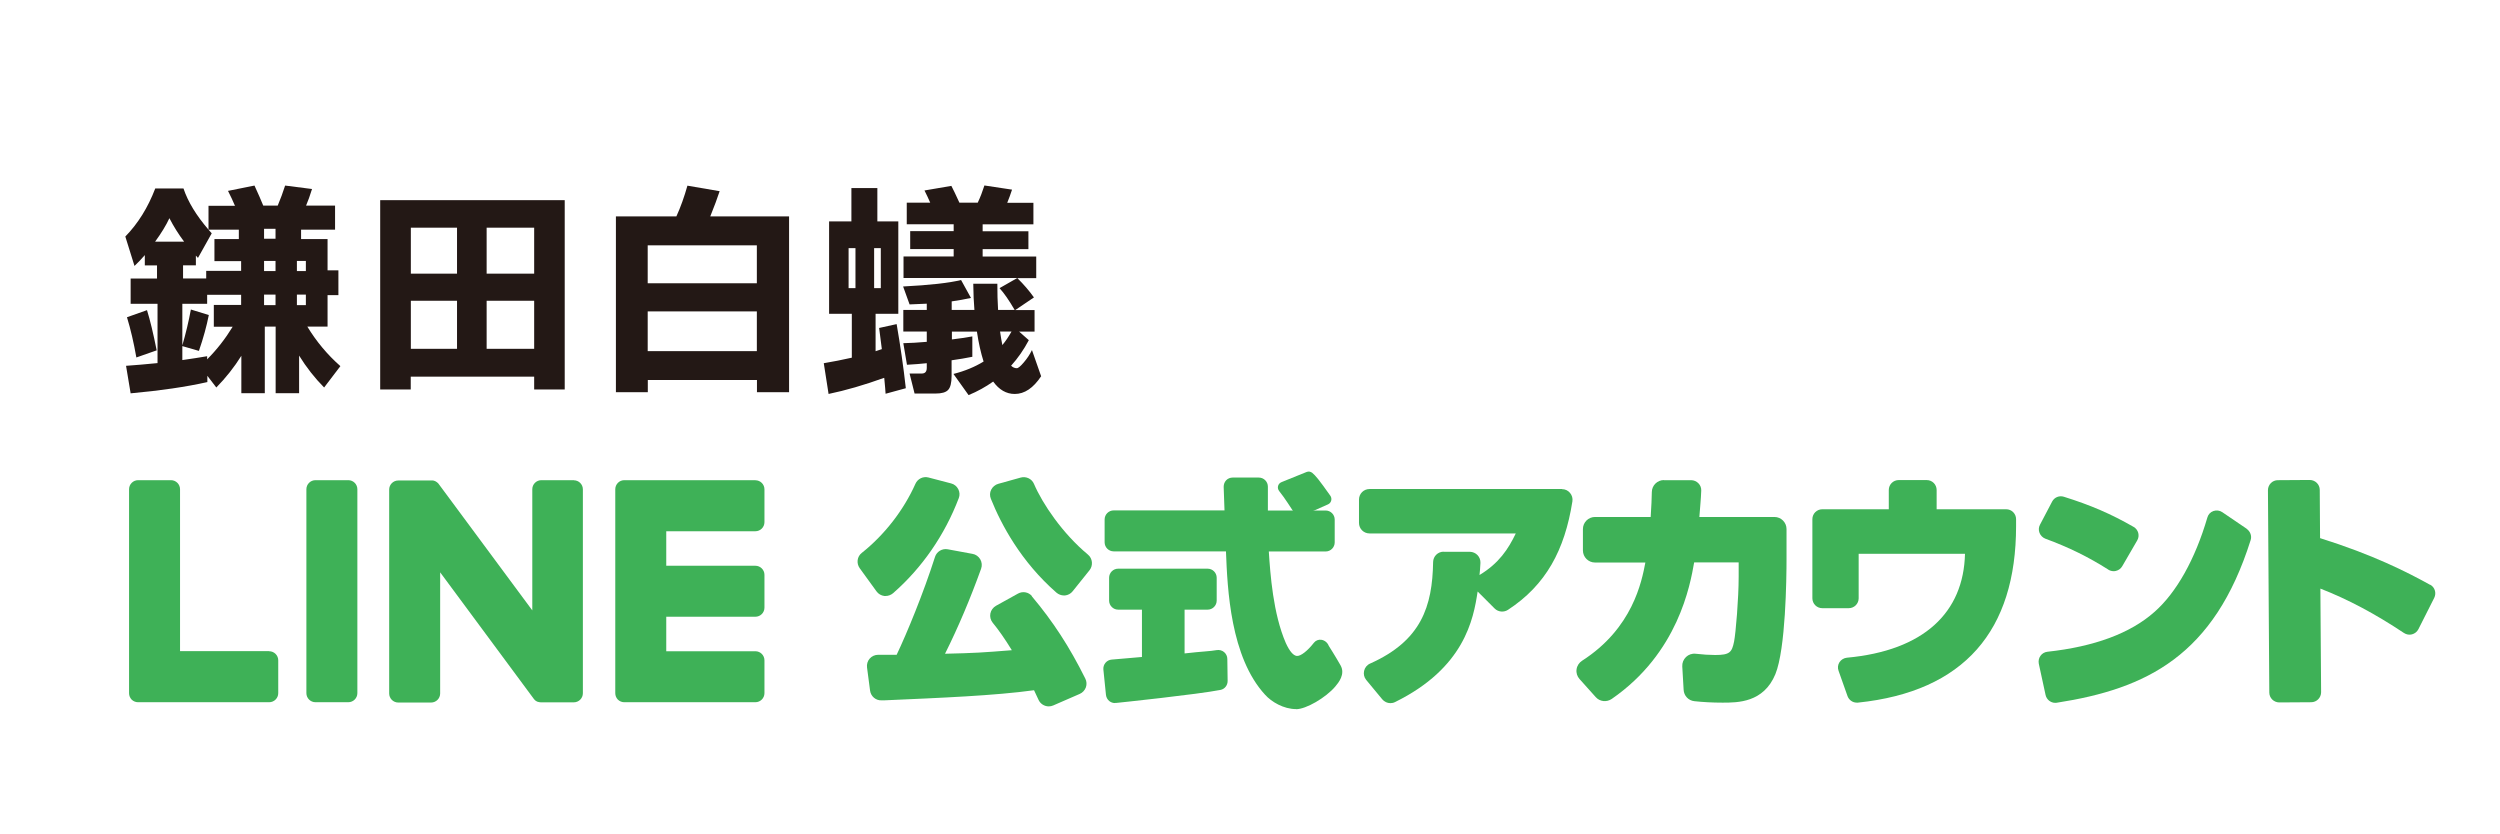
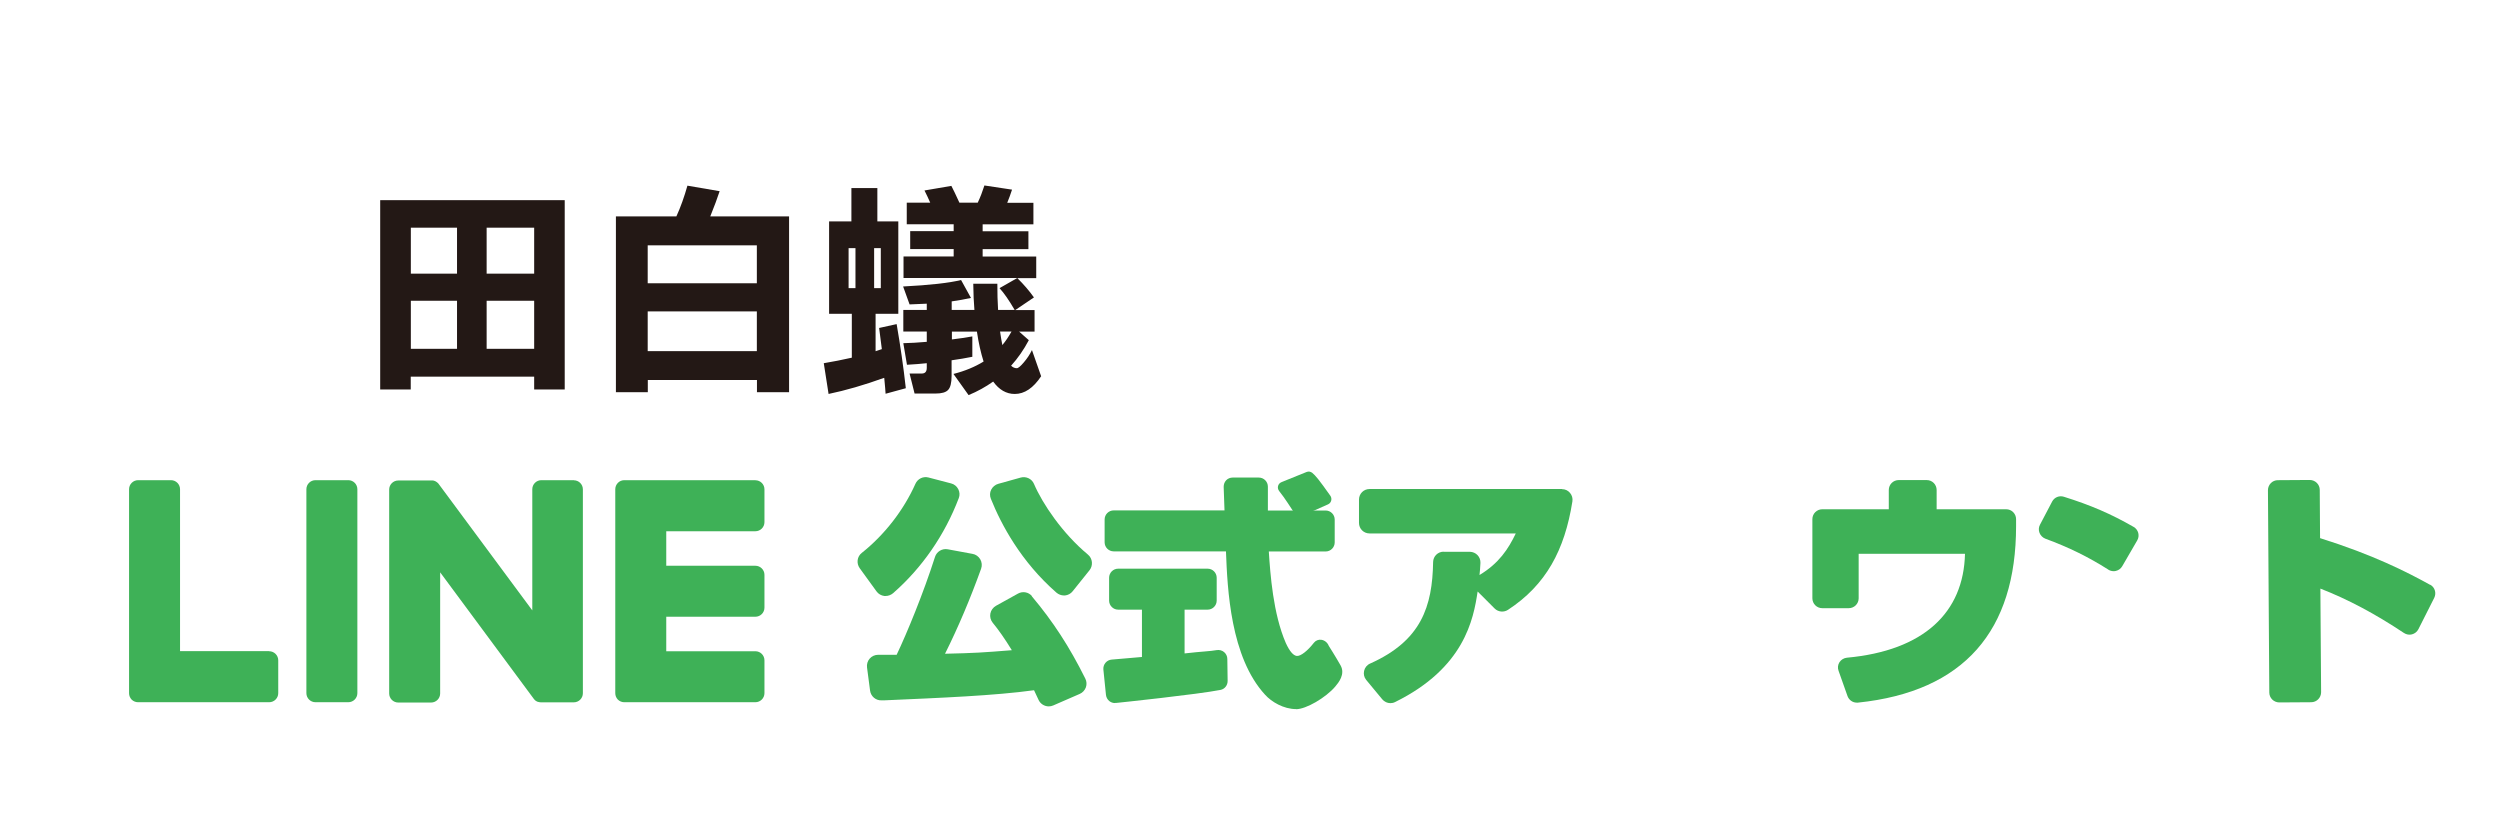
<svg xmlns="http://www.w3.org/2000/svg" id="_レイヤー_2" data-name="レイヤー_2" viewBox="0 0 239.81 80">
  <g id="_レイヤー_1-2" data-name="レイヤー_1">
-     <rect width="239.81" height="80" style="fill: #fff;" />
    <g>
      <g>
        <g>
          <path d="M98.99,57.18c-.33-.39-.89-.49-1.34-.24l-2.11,1.17c-.28.16-.48.43-.54.74-.06.31.02.63.22.88.57.69,1.17,1.55,1.84,2.64-2.89.23-3.48.27-6.41.34,1.27-2.54,2.43-5.29,3.46-8.15.11-.3.08-.63-.08-.91-.16-.27-.43-.47-.74-.52l-2.38-.44c-.53-.1-1.06.22-1.22.73-1.11,3.47-2.68,7.29-3.68,9.39-.81,0-1.37,0-1.77,0-.32,0-.62.14-.81.36-.21.23-.3.55-.26.86l.29,2.21c.07.56.56.97,1.11.94h.24c5.46-.24,10.62-.45,14.38-.97.16.33.3.64.43.92.17.38.56.63.98.63.15,0,.29-.03.43-.09l2.55-1.11c.27-.12.48-.35.58-.62.1-.28.08-.58-.05-.84-1.52-3.06-3.11-5.5-5.14-7.91Z" style="fill: #3eb157;" />
          <path d="M99.18,46.41c-.21-.49-.76-.74-1.27-.6l-2.15.6c-.3.08-.54.29-.68.56-.14.27-.15.59-.03.88.99,2.47,2.89,6.03,6.29,9,.2.17.46.27.72.27.03,0,.06,0,.09,0,.29-.03.56-.17.74-.4l1.62-2.02c.36-.45.3-1.13-.15-1.5-2.44-2.03-4.36-4.87-5.18-6.79Z" style="fill: #3eb157;" />
          <path d="M84.83,57.17s.08,0,.12,0c.26,0,.52-.1.72-.27,2.77-2.42,4.95-5.57,6.3-9.12.11-.28.09-.59-.05-.86-.14-.27-.39-.48-.69-.55l-2.18-.57c-.5-.13-1.03.13-1.24.61-1.13,2.53-2.96,4.89-5.15,6.63-.45.35-.53,1-.19,1.47l1.61,2.22c.18.25.45.4.75.44Z" style="fill: #3eb157;" />
        </g>
        <path d="M149.83,46.91h-18.46c-.56,0-1.01.45-1.01,1.01v2.24c0,.56.45,1.01,1.01,1.01h14.03c-.72,1.5-1.61,2.86-3.48,3.99.04-.37.07-.7.09-1.17.01-.28-.09-.54-.28-.74-.19-.2-.45-.31-.73-.32h-2.52s0-.01,0-.01c-.55,0-1,.44-1.01.99-.07,4.26-1.13,7.55-6.04,9.74-.3.13-.51.39-.58.7-.07.31,0,.63.2.87l1.54,1.86c.2.24.49.37.78.37.15,0,.3-.03.44-.1,6.65-3.27,7.53-7.93,7.93-10.61l1.63,1.63c.34.34.88.39,1.28.13,3.65-2.39,5.44-5.73,6.18-10.4.05-.3-.04-.6-.23-.82-.19-.23-.47-.36-.77-.36Z" style="fill: #3eb157;" />
-         <path d="M170.21,49.59h-7.2c.09-1.27.14-1.52.18-2.53.01-.26-.08-.51-.27-.7-.18-.19-.42-.29-.69-.3h-2.62s0-.01,0-.01c-.63,0-1.15.51-1.16,1.14-.01.81-.04,1.14-.11,2.4h-5.34c-.64,0-1.16.52-1.16,1.16v2.05c0,.64.52,1.16,1.16,1.16h4.83c-.35,1.84-1.22,6.31-6.07,9.42-.29.19-.49.49-.53.83-.05.34.06.67.28.92l1.56,1.74c.39.44,1.05.51,1.54.17,6.37-4.4,7.52-10.93,7.9-13.09h4.27v1.37c0,2.1-.28,5.41-.44,6.22-.21,1.03-.41,1.29-1.81,1.29-.55,0-1.17-.04-1.88-.12-.34-.04-.68.08-.92.31-.25.24-.38.57-.36.91l.13,2.24c.03.57.46,1.03,1.03,1.09.82.09,1.73.14,2.7.14,1.47,0,3.94,0,5.07-2.73.99-2.42,1.07-9.16,1.07-11.03v-2.89c0-.64-.52-1.16-1.16-1.16Z" style="fill: #3eb157;" />
        <path d="M192.44,48.85h-6.67v-1.85c0-.52-.42-.95-.95-.95h-2.69c-.52,0-.95.42-.95.95v1.85h-6.38c-.52,0-.95.42-.95.95v7.59c0,.52.42.95.95.95h2.54c.52,0,.95-.42.95-.95v-4.27h10.2c-.13,5.63-3.94,9.29-11.33,9.97-.29.03-.55.19-.71.43-.16.25-.19.55-.09.82l.86,2.43c.14.38.49.63.89.63.03,0,.06,0,.1,0,10.21-1.06,15.18-6.91,15.18-16.94v-.66c0-.52-.42-.95-.95-.95Z" style="fill: #3eb157;" />
        <g>
          <path d="M202.23,54.64c.16.1.34.15.52.15.07,0,.15,0,.23-.03.25-.06.46-.22.59-.44l1.44-2.48c.13-.22.16-.47.1-.72-.07-.25-.23-.46-.45-.58-2.16-1.24-4.1-2.08-6.69-2.89-.44-.14-.91.06-1.12.46l-1.17,2.23c-.13.24-.14.53-.04.78.1.25.3.45.55.55,2.32.86,4.12,1.75,6.05,2.97Z" style="fill: #3eb157;" />
-           <path d="M215.51,50.72l-2.34-1.59c-.25-.17-.57-.21-.85-.11-.29.1-.5.33-.58.62-1.17,4-2.97,7.22-5.09,9.07-2.3,2.04-5.76,3.32-10.26,3.81-.26.03-.51.17-.66.39-.16.22-.21.49-.16.76l.65,3c.1.44.49.75.93.75.05,0,.1,0,.14-.01,8.63-1.34,15.1-4.51,18.6-15.6.13-.39-.03-.83-.37-1.07Z" style="fill: #3eb157;" />
        </g>
        <path d="M233.11,56.1c-2.26-1.25-5.49-2.89-10.56-4.48l-.03-4.63c0-.53-.44-.95-.96-.95l-3.06.02c-.53,0-.95.44-.95.96l.13,19.41c0,.53.44.95.96.95l3.06-.02c.53,0,.95-.44.95-.96l-.07-9.94c2.65,1.03,5.27,2.43,8.02,4.26.23.15.51.2.77.13.26-.07.49-.25.61-.49l1.52-3.01c.23-.46.06-1.02-.38-1.26Z" style="fill: #3eb157;" />
        <g>
          <path d="M122.92,46.25l2.4-.97c.19-.08.4-.05.56.08.32.27.61.61,1.73,2.19.2.28.1.69-.22.83l-2.5,1.11c-.25.11-.53.03-.68-.2-.38-.57-.94-1.48-1.51-2.19-.23-.29-.12-.72.23-.85Z" style="fill: #3eb157;" />
          <path d="M124.33,68.02c-1.2,0-2.36-.69-2.98-1.38-3.32-3.61-3.61-10.12-3.75-13.75h-10.77c-.48,0-.87-.39-.87-.87v-2.19c0-.48.39-.87.87-.87h10.63c-.02-.55-.06-1.61-.08-2.26,0-.24.08-.46.24-.63.16-.17.39-.26.62-.26h2.51c.48,0,.87.39.87.87v2.29h5.54c.48,0,.87.39.87.87v2.19c0,.48-.39.87-.87.87h-5.45c.14,2.17.41,5.97,1.63,8.78.38.83.73,1.2,1.05,1.24.38.04,1.05-.5,1.65-1.27.17-.21.43-.32.71-.28.32.05.59.27.71.58,0,0,.65,1.02,1.13,1.87s-.19,1.66-.51,2.04c-.91,1.07-2.8,2.17-3.76,2.17ZM117.59,52.7h0s0,0,0,0ZM106.95,67.44c-.2,0-.39-.07-.54-.19-.18-.15-.29-.35-.32-.58l-.25-2.45c-.02-.23.05-.46.2-.64.15-.18.36-.29.6-.31.43-.03.92-.08,1.4-.12.53-.05,1.06-.1,1.5-.13v-4.54h-2.28c-.48,0-.87-.39-.87-.87v-2.19c0-.48.39-.87.87-.87h8.58c.48,0,.87.39.87.87v2.19c0,.48-.39.87-.87.87h-2.21v4.2c.86-.1,1.46-.15,1.94-.19.47-.04.81-.07,1.15-.13.25-.04.51.03.7.19.19.16.31.4.31.65l.03,2.12c0,.42-.28.78-.69.86-2.19.43-9.71,1.22-10.02,1.25-.03,0-.06,0-.1,0Z" style="fill: #3eb157;" />
        </g>
      </g>
      <g>
        <path d="M30.26,46.06h3.15c.48,0,.87.39.87.87v19.56c0,.48-.39.87-.87.87h-3.15c-.48,0-.87-.39-.87-.87v-19.56c0-.48.39-.87.87-.87Z" style="fill: #3eb157;" />
        <path d="M55.08,46.06h-3.15c-.48,0-.87.39-.87.87v11.62l-8.96-12.1s-.04-.06-.07-.09c0,0,0,0,0,0-.02-.02-.03-.04-.05-.05,0,0-.01,0-.02-.01-.02-.01-.03-.03-.05-.04,0,0-.02-.01-.02-.02-.01-.01-.03-.02-.05-.03,0,0-.02-.01-.03-.02-.02,0-.03-.02-.05-.03,0,0-.02,0-.03-.01-.02,0-.03-.01-.05-.02,0,0-.02,0-.03-.01-.02,0-.03-.01-.05-.02-.01,0-.02,0-.03,0-.02,0-.03,0-.05-.01-.01,0-.02,0-.04,0-.02,0-.03,0-.05,0-.02,0-.03,0-.05,0,0,0-.02,0-.03,0h-3.15c-.48,0-.87.39-.87.87v19.56c0,.48.39.87.87.87h3.15c.48,0,.87-.39.87-.87v-11.62l8.97,12.12c.06.09.14.16.22.22,0,0,0,0,.01,0,.02.01.04.02.05.03,0,0,.02,0,.02.01.01,0,.03.01.04.02.01,0,.03.01.04.02,0,0,.02,0,.03,0,.02,0,.04.01.06.02,0,0,0,0,.01,0,.07.02.15.03.22.03h3.15c.48,0,.87-.39.87-.87v-19.56c0-.48-.39-.87-.87-.87Z" style="fill: #3eb157;" />
        <path d="M25.82,62.46h-8.55v-15.53c0-.48-.39-.87-.87-.87h-3.15c-.48,0-.87.39-.87.87v19.56h0c0,.24.09.45.24.61,0,0,0,0,.01.01,0,0,0,0,.01.01.16.15.37.24.6.24h12.58c.48,0,.87-.39.87-.87v-3.15c0-.48-.39-.87-.87-.87Z" style="fill: #3eb157;" />
        <path d="M72.47,46.06h-12.58c-.24,0-.45.09-.61.25,0,0,0,0-.01,0,0,0,0,.01-.01.02-.15.16-.24.37-.24.6h0v19.56h0c0,.24.09.45.24.61,0,0,0,0,.01.01,0,0,0,0,.01.01.16.15.37.24.6.24h12.58c.48,0,.87-.39.87-.87v-3.15c0-.48-.39-.87-.87-.87h-8.55v-3.31h8.55c.48,0,.87-.39.87-.87v-3.15c0-.48-.39-.87-.87-.87h-8.55v-3.31h8.55c.48,0,.87-.39.87-.87v-3.15c0-.48-.39-.87-.87-.87Z" style="fill: #3eb157;" />
      </g>
    </g>
    <g>
-       <path d="M22.53,19.72c-.18-.43-.4-.9-.66-1.41l2.54-.51c.35.76.63,1.4.84,1.92h1.39c.26-.62.5-1.26.71-1.92l2.58.33c-.19.62-.38,1.15-.57,1.59h2.78v2.31h-3.26v.9h2.54v3h1.04v2.38h-1.04v3.02h-1.94c.87,1.43,1.92,2.69,3.17,3.79l-1.56,2.05c-.9-.91-1.7-1.93-2.4-3.06v3.61h-2.25v-6.39h-1.04v6.39h-2.25v-3.59c-.68,1.09-1.48,2.1-2.4,3.04l-.86-1.12v.6c-2.04.46-4.5.82-7.36,1.08l-.44-2.64c.88-.06,1.89-.15,3.02-.26v-5.69h-2.58v-2.42h2.53v-1.26h-1.17v-.99c-.34.4-.67.74-.99,1.04l-.88-2.82c1.22-1.25,2.17-2.78,2.87-4.61h2.71c.43,1.28,1.23,2.59,2.4,3.95v-2.29h2.56ZM15.02,33.61l-1.94.68c-.25-1.43-.55-2.71-.9-3.86l1.92-.68c.29.93.6,2.21.93,3.86ZM14.88,23.18h2.78c-.54-.72-1.01-1.47-1.41-2.25-.32.69-.78,1.44-1.37,2.25ZM19.87,34.47c.93-.93,1.74-1.97,2.45-3.13h-1.81v-2.09h2.62v-.97h-3.26v.86h-2.38v3.99c.32-1.1.6-2.25.82-3.44l1.72.53c-.21,1.06-.52,2.2-.95,3.44l-1.59-.46v1.34c.94-.13,1.73-.26,2.38-.37v.31ZM19.78,26.71v-.73h3.35v-.93h-2.56v-2.12h2.34v-.9h-2.91c.07.07.18.19.31.35l-1.32,2.36-.2-.22v.93h-1.23v1.26h2.23ZM26.43,22.9v-.95h-1.1v.95h1.1ZM26.43,26v-.97h-1.1v.97h1.1ZM26.43,29.27v-1.01h-1.1v1.01h1.1ZM29.34,26v-.97h-.86v.97h.86ZM29.34,29.27v-1.01h-.86v1.01h.86Z" style="fill: #231815;" />
      <path d="M54.17,37.36h-2.93v-1.23h-11.84v1.23h-2.93v-18.16h17.7v18.16ZM43.84,26.25v-4.41h-4.43v4.41h4.43ZM43.84,33.46v-4.61h-4.43v4.61h4.43ZM51.24,26.25v-4.41h-4.56v4.41h4.56ZM51.24,33.46v-4.61h-4.56v4.61h4.56Z" style="fill: #231815;" />
      <path d="M75.67,37.62h-3.06v-1.17h-10.47v1.17h-3.06v-16.86h5.8c.41-.9.76-1.88,1.06-2.95l3.09.53c-.21.65-.51,1.45-.9,2.42h7.56v16.86ZM72.6,27.17v-3.64h-10.47v3.64h10.47ZM72.6,33.68v-3.81h-10.47v3.81h10.47Z" style="fill: #231815;" />
      <path d="M84.79,36.25c-1.91.69-3.68,1.2-5.31,1.54l-.46-2.95c.88-.15,1.78-.32,2.69-.53v-4.21h-2.18v-8.86h2.14v-3.2h2.49v3.2h2.01v8.86h-2.18v3.59c.1-.03.3-.1.6-.2-.1-.82-.19-1.5-.26-2.03l1.68-.37c.35,2.03.65,4.08.88,6.15l-1.94.53c-.01-.25-.06-.76-.13-1.52ZM82.06,27.64v-3.84h-.66v3.84h.66ZM84.49,27.64v-3.84h-.64v3.84h.64ZM93.24,34.23c-.59.12-1.24.23-1.96.33v1.5c0,.66-.11,1.11-.33,1.34-.22.24-.62.35-1.21.35h-2.01l-.48-1.92h1.17c.32,0,.48-.18.48-.55v-.44c-.56.06-1.19.11-1.9.15l-.35-2.07c.66-.01,1.41-.06,2.25-.13v-.99h-2.25v-2.07h2.25v-.6c-.48.03-1.04.05-1.65.07l-.62-1.72c2.57-.13,4.42-.34,5.56-.62l.95,1.72c-.6.13-1.22.24-1.85.33v.82h2.18c-.06-.71-.1-1.54-.11-2.51h2.31c0,.9.02,1.73.07,2.51h1.59c-.53-.91-1.01-1.61-1.45-2.09l1.7-.97h-10.91v-2.07h4.81v-.71h-4.17v-1.72h4.17v-.66h-4.5v-2.07h2.25c-.18-.41-.36-.8-.55-1.17l2.58-.44c.18.34.43.87.77,1.61h1.76c.25-.53.46-1.08.64-1.65l2.65.4c-.15.46-.3.87-.46,1.26h2.51v2.07h-4.87v.66h4.39v1.72h-4.39v.71h5.14v2.07h-1.81c.6.59,1.13,1.2,1.59,1.85l-1.79,1.21h1.85v2.07h-1.48l.93.82c-.48.91-1.05,1.73-1.7,2.45.16.16.35.24.55.24.13,0,.36-.19.67-.56.32-.37.58-.77.78-1.18l.88,2.51c-.75,1.13-1.59,1.7-2.53,1.7-.81,0-1.5-.4-2.07-1.19-.72.51-1.51.95-2.36,1.3l-1.45-2.03c1.1-.28,2.06-.68,2.89-1.19-.26-.82-.48-1.78-.64-2.87h-2.4v.75c.72-.09,1.37-.18,1.96-.29v1.96ZM96.15,33.1c.31-.37.6-.8.88-1.3h-1.1c.07.51.15.95.22,1.3Z" style="fill: #231815;" />
    </g>
  </g>
</svg>